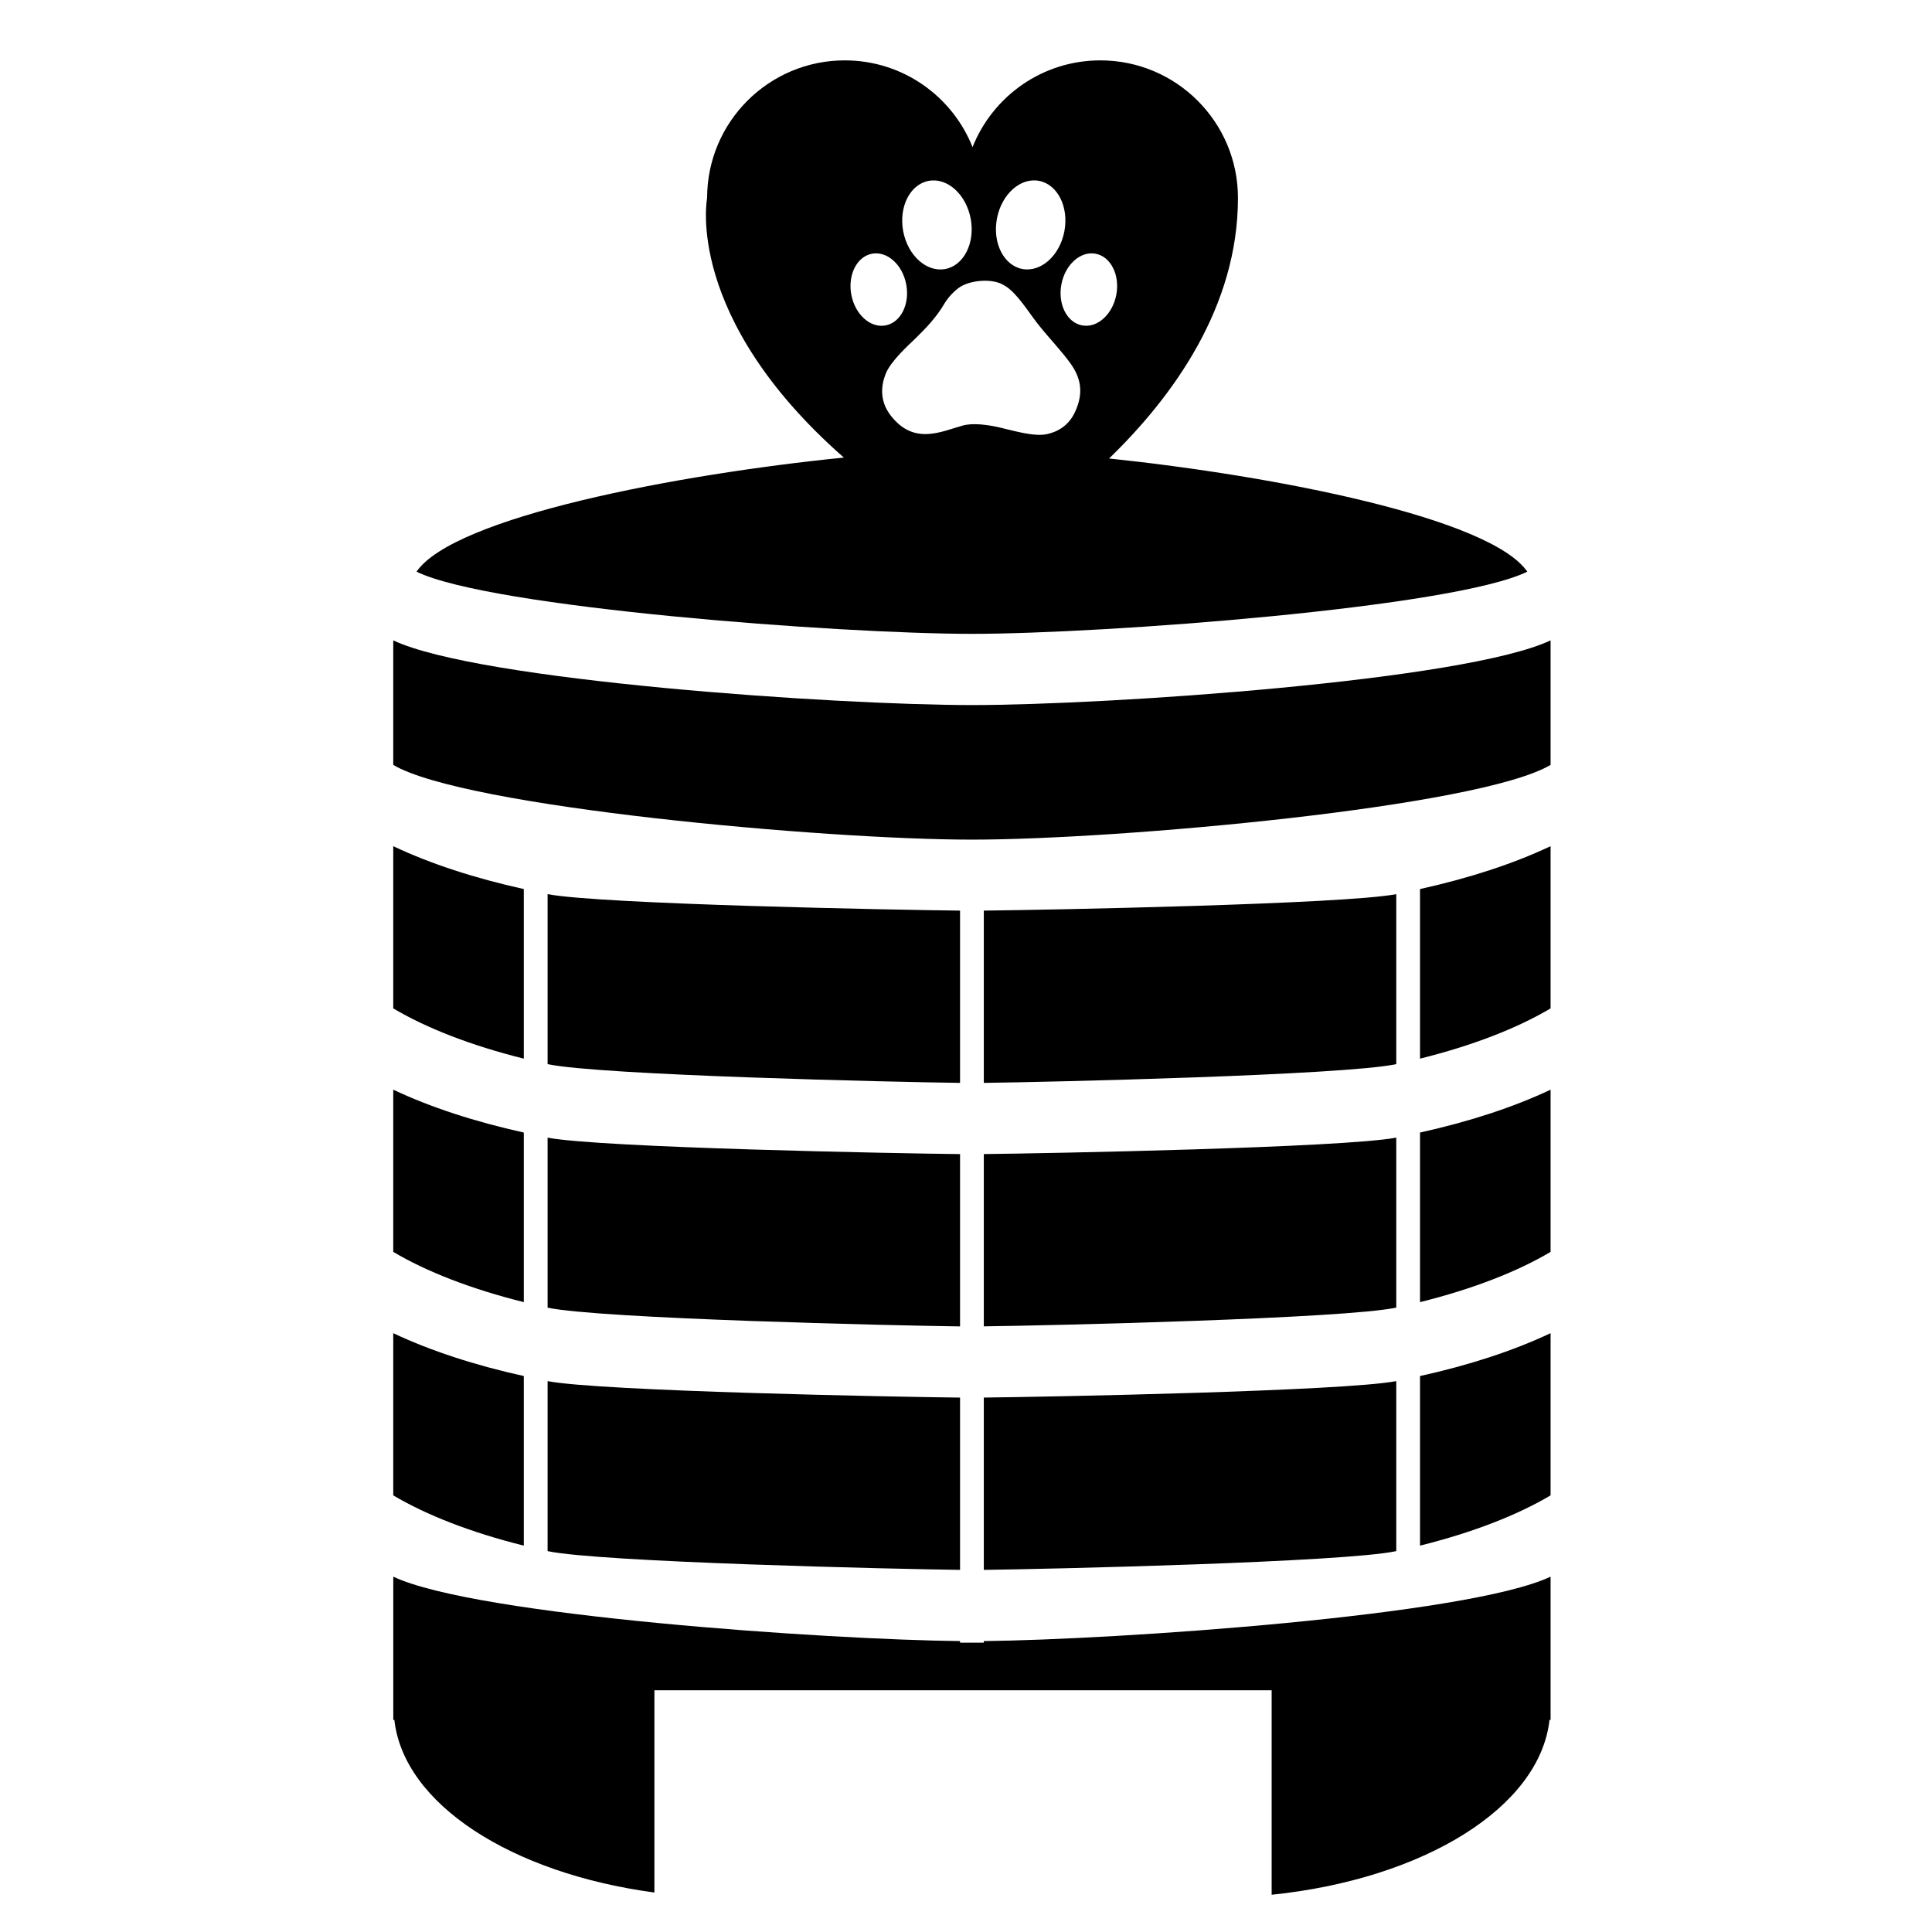
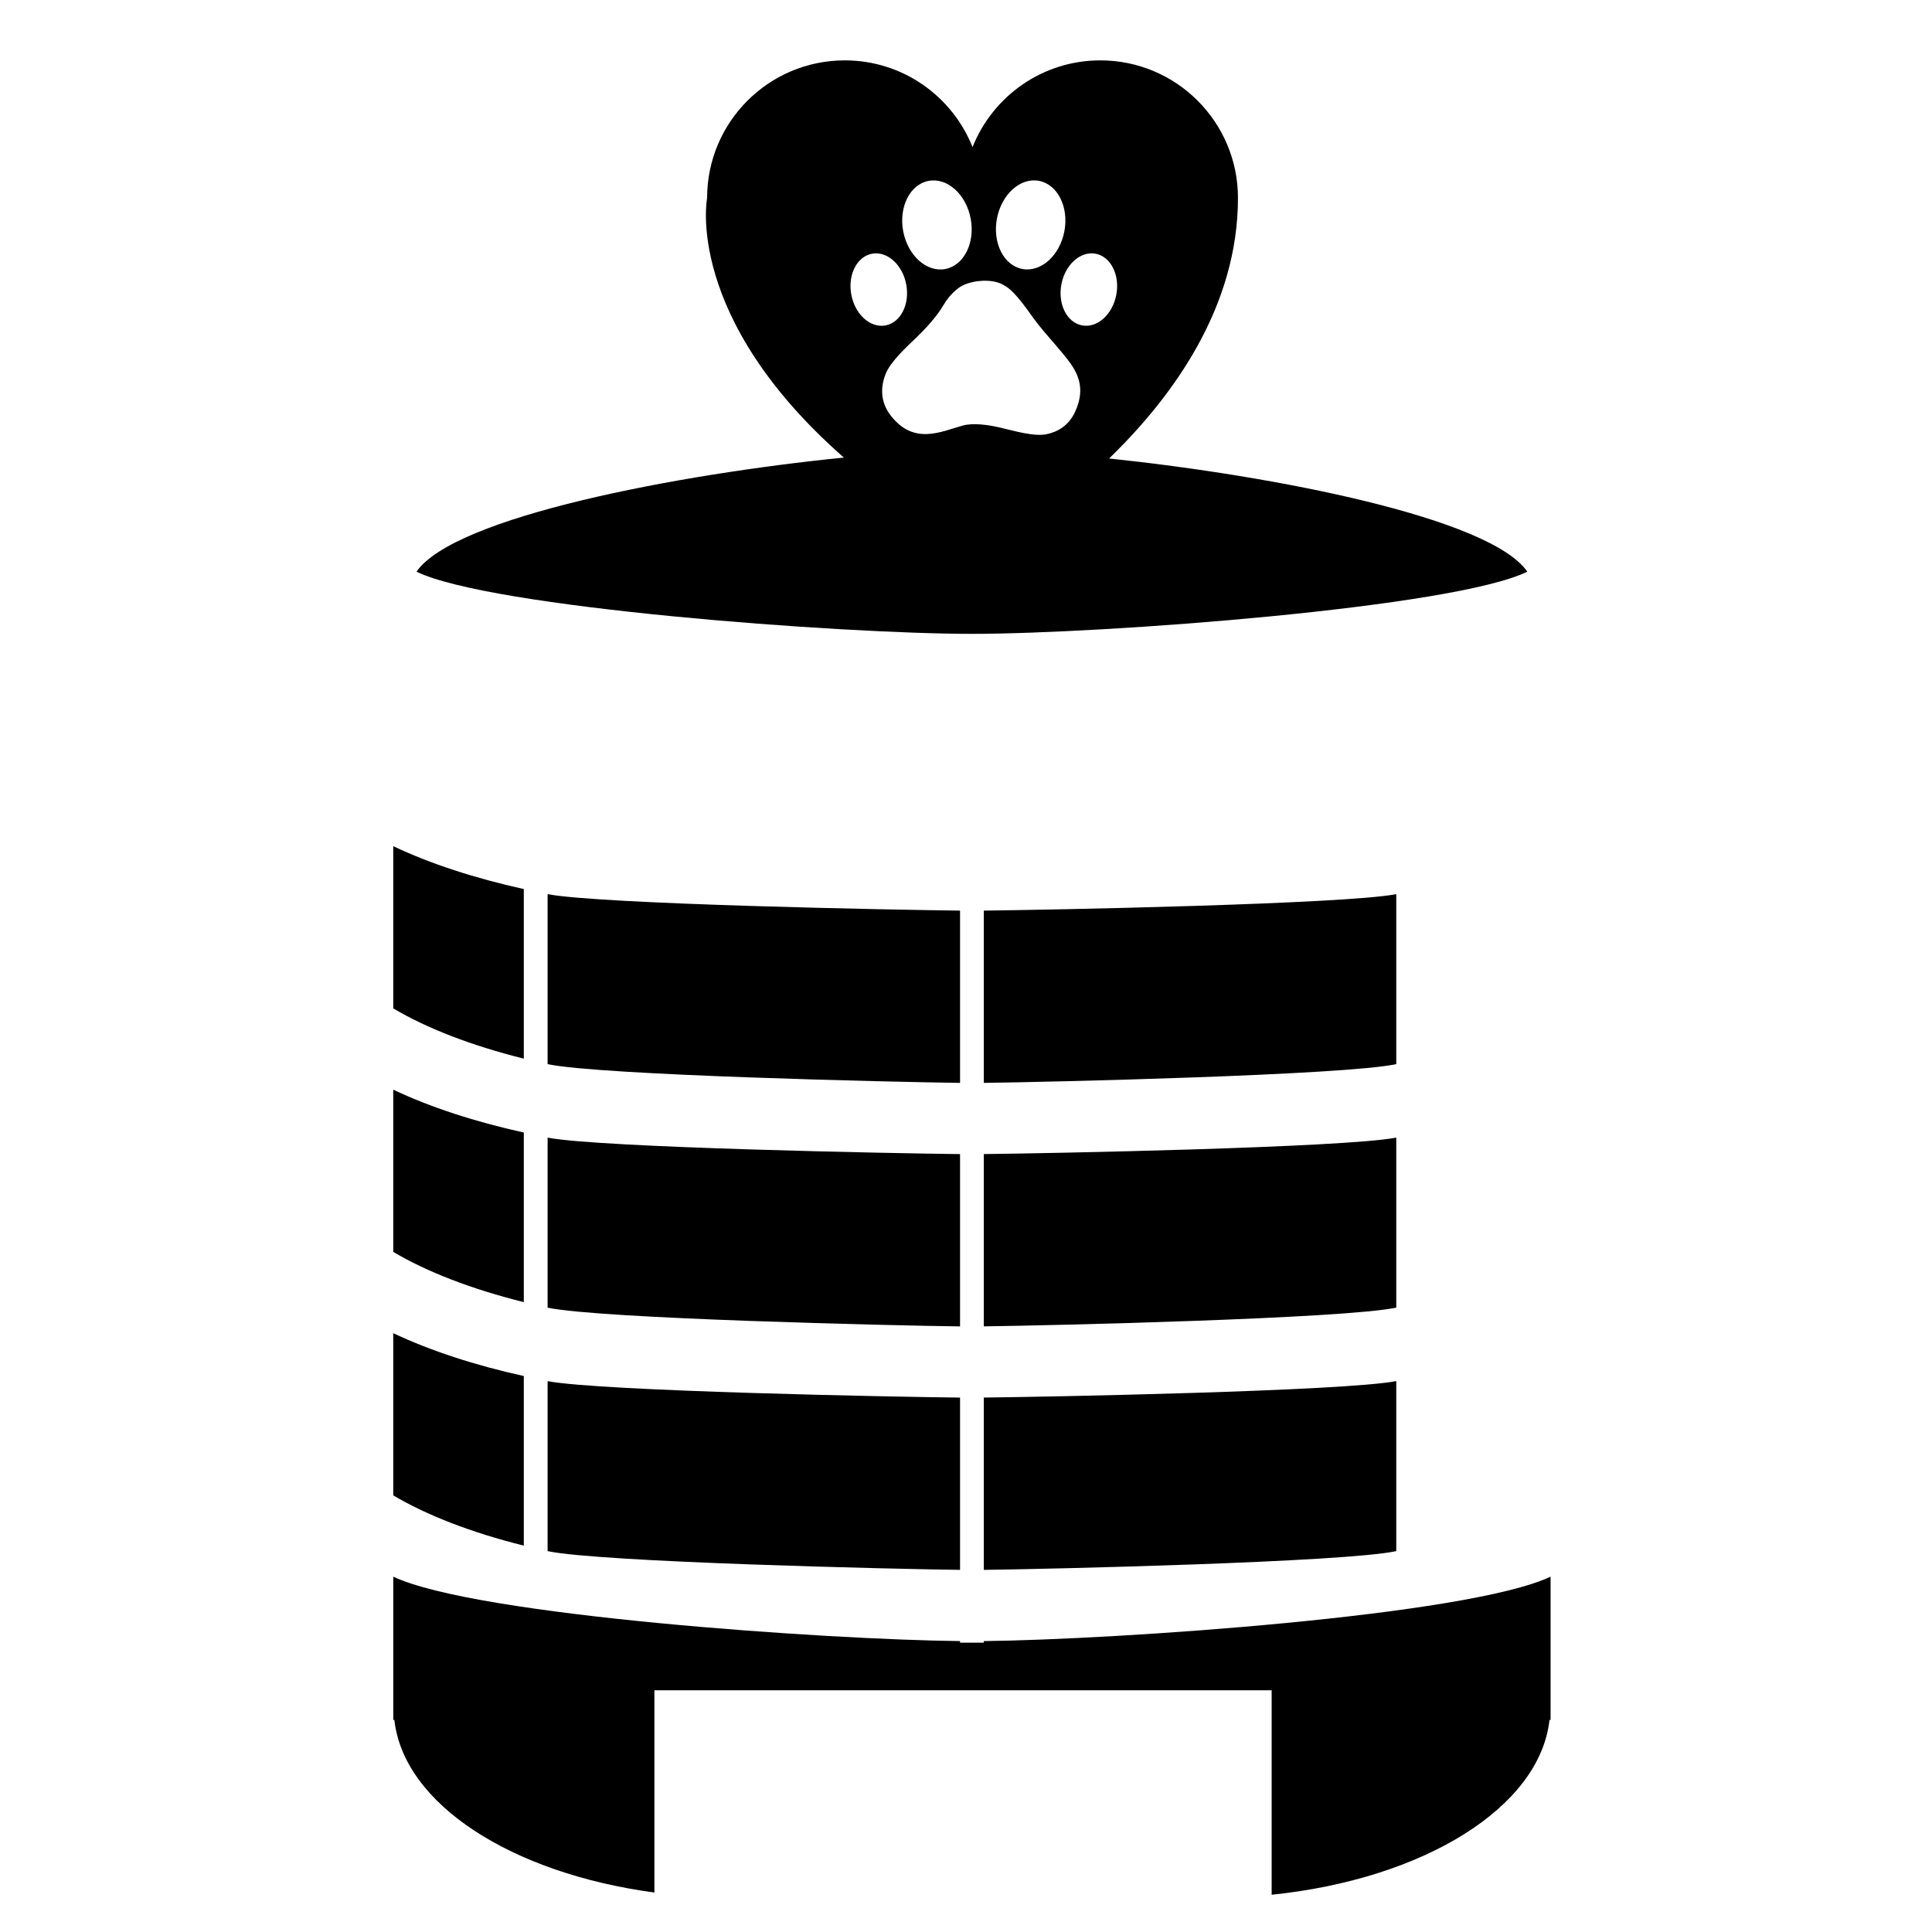
<svg xmlns="http://www.w3.org/2000/svg" version="1.1" id="Capa_1" x="0px" y="0px" viewBox="0 0 64 64" style="enable-background:new 0 0 64 64;" xml:space="preserve">
  <g>
-     <path d="M17.352,29.451c-1.622-0.359-3.087-0.834-4.325-1.42v5.373c1.097,0.652,2.574,1.229,4.325,1.665V29.451z" />
+     <path d="M17.352,29.451c-1.622-0.359-3.087-0.834-4.325-1.42v5.373c1.097,0.652,2.574,1.229,4.325,1.665V29.451" />
    <path d="M17.352,37.517c-1.622-0.359-3.087-0.835-4.325-1.42v5.373c1.097,0.652,2.574,1.229,4.325,1.665V37.517z" />
    <path d="M31.803,38.231c-2.073-0.022-11.892-0.209-13.663-0.545v5.632c1.726,0.368,11.548,0.595,13.663,0.621V38.231z" />
    <path d="M46.253,37.685c-1.771,0.336-11.59,0.523-13.663,0.545v5.707c2.115-0.025,11.938-0.253,13.663-0.621V37.685z" />
-     <path d="M51.365,25.338v-4.125c-2.829,1.338-14.653,2.143-19.169,2.143s-16.34-0.805-19.169-2.143v4.125   c2.354,1.4,14.303,2.476,19.169,2.476S49.011,26.738,51.365,25.338z" />
    <path d="M31.803,30.165c-2.073-0.022-11.892-0.209-13.663-0.545v5.631c1.726,0.369,11.548,0.595,13.663,0.621V30.165z" />
-     <path d="M51.365,36.097c-1.238,0.585-2.703,1.061-4.325,1.42v5.618c1.751-0.436,3.229-1.013,4.325-1.665V36.097z" />
    <path d="M46.253,29.62c-1.771,0.336-11.59,0.523-13.663,0.545v5.707c2.115-0.026,11.938-0.253,13.663-0.621V29.62z" />
    <path d="M50.594,18.937c-1.232-1.783-8.366-3.175-13.854-3.749c2.128-2.061,4.269-5.028,4.269-8.63C41.009,4.041,38.967,2,36.45,2   c-1.922,0-3.563,1.19-4.233,2.873C31.546,3.19,29.906,2,27.984,2c-2.517,0-4.56,2.041-4.56,4.559c0,0-0.777,3.938,4.53,8.599   c-5.523,0.553-12.901,1.963-14.156,3.779c2.423,1.191,14.027,2.06,18.398,2.06S48.171,20.128,50.594,18.937z M36.294,8.405   c0.502,0.095,0.809,0.704,0.685,1.359c-0.125,0.656-0.632,1.111-1.135,1.015c-0.502-0.095-0.808-0.704-0.684-1.36   C35.284,8.764,35.793,8.31,36.294,8.405z M33.025,7.239c0.153-0.806,0.776-1.365,1.393-1.248c0.617,0.117,0.993,0.865,0.841,1.671   c-0.153,0.806-0.777,1.365-1.395,1.248C33.249,8.793,32.873,8.045,33.025,7.239z M30.761,5.992c0.617-0.117,1.24,0.441,1.394,1.248   c0.152,0.806-0.224,1.554-0.84,1.671c-0.617,0.117-1.241-0.441-1.395-1.248C29.768,6.856,30.144,6.108,30.761,5.992z M28.201,9.764   c-0.124-0.656,0.183-1.265,0.684-1.359c0.502-0.095,1.011,0.359,1.135,1.015c0.124,0.656-0.182,1.265-0.684,1.36   C28.833,10.875,28.326,10.42,28.201,9.764z M31.896,14.096c-0.696,0.188-1.607,0.669-2.382-0.321   c-0.382-0.487-0.33-0.993-0.179-1.381c0.16-0.414,0.7-0.905,1.02-1.212c0.313-0.302,0.676-0.694,0.898-1.073   c0.148-0.253,0.325-0.436,0.497-0.566c0.332-0.254,1.06-0.331,1.452-0.125c0.04,0.021,0.078,0.042,0.114,0.065   c0.375,0.236,0.763,0.864,1.036,1.212c0.027,0.035,0.055,0.07,0.083,0.105c0.275,0.348,0.769,0.874,1.024,1.236   c0.301,0.424,0.474,0.915,0.155,1.606c-0.218,0.472-0.594,0.668-0.942,0.741c-0.434,0.091-1.136-0.128-1.569-0.225   C32.705,14.068,32.232,14.005,31.896,14.096z" />
    <path d="M21.678,62.692v-6.699h20.447v6.773c5.026-0.518,8.881-2.886,9.204-5.79h0.036v-4.747   c-2.747,1.299-14.426,2.088-18.775,2.134v0.053h-0.787v-0.053c-4.35-0.045-16.028-0.835-18.775-2.134v4.747h0.036   C13.374,59.765,16.943,62.056,21.678,62.692z" />
-     <path d="M47.04,51.201c1.751-0.436,3.229-1.013,4.325-1.665v-5.373c-1.238,0.585-2.703,1.062-4.325,1.42V51.201z" />
    <path d="M32.59,52.004c2.115-0.025,11.938-0.252,13.663-0.621v-5.632c-1.771,0.336-11.59,0.523-13.663,0.545V52.004z" />
    <path d="M17.352,45.583c-1.622-0.358-3.087-0.835-4.325-1.42v5.373c1.097,0.652,2.574,1.229,4.325,1.665V45.583z" />
    <path d="M18.14,51.383c1.726,0.368,11.548,0.595,13.663,0.621v-5.707c-2.073-0.022-11.892-0.209-13.663-0.545V51.383z" />
-     <path d="M51.365,28.031c-1.238,0.585-2.703,1.061-4.325,1.42v5.618c1.751-0.435,3.229-1.013,4.325-1.665V28.031z" />
  </g>
</svg>